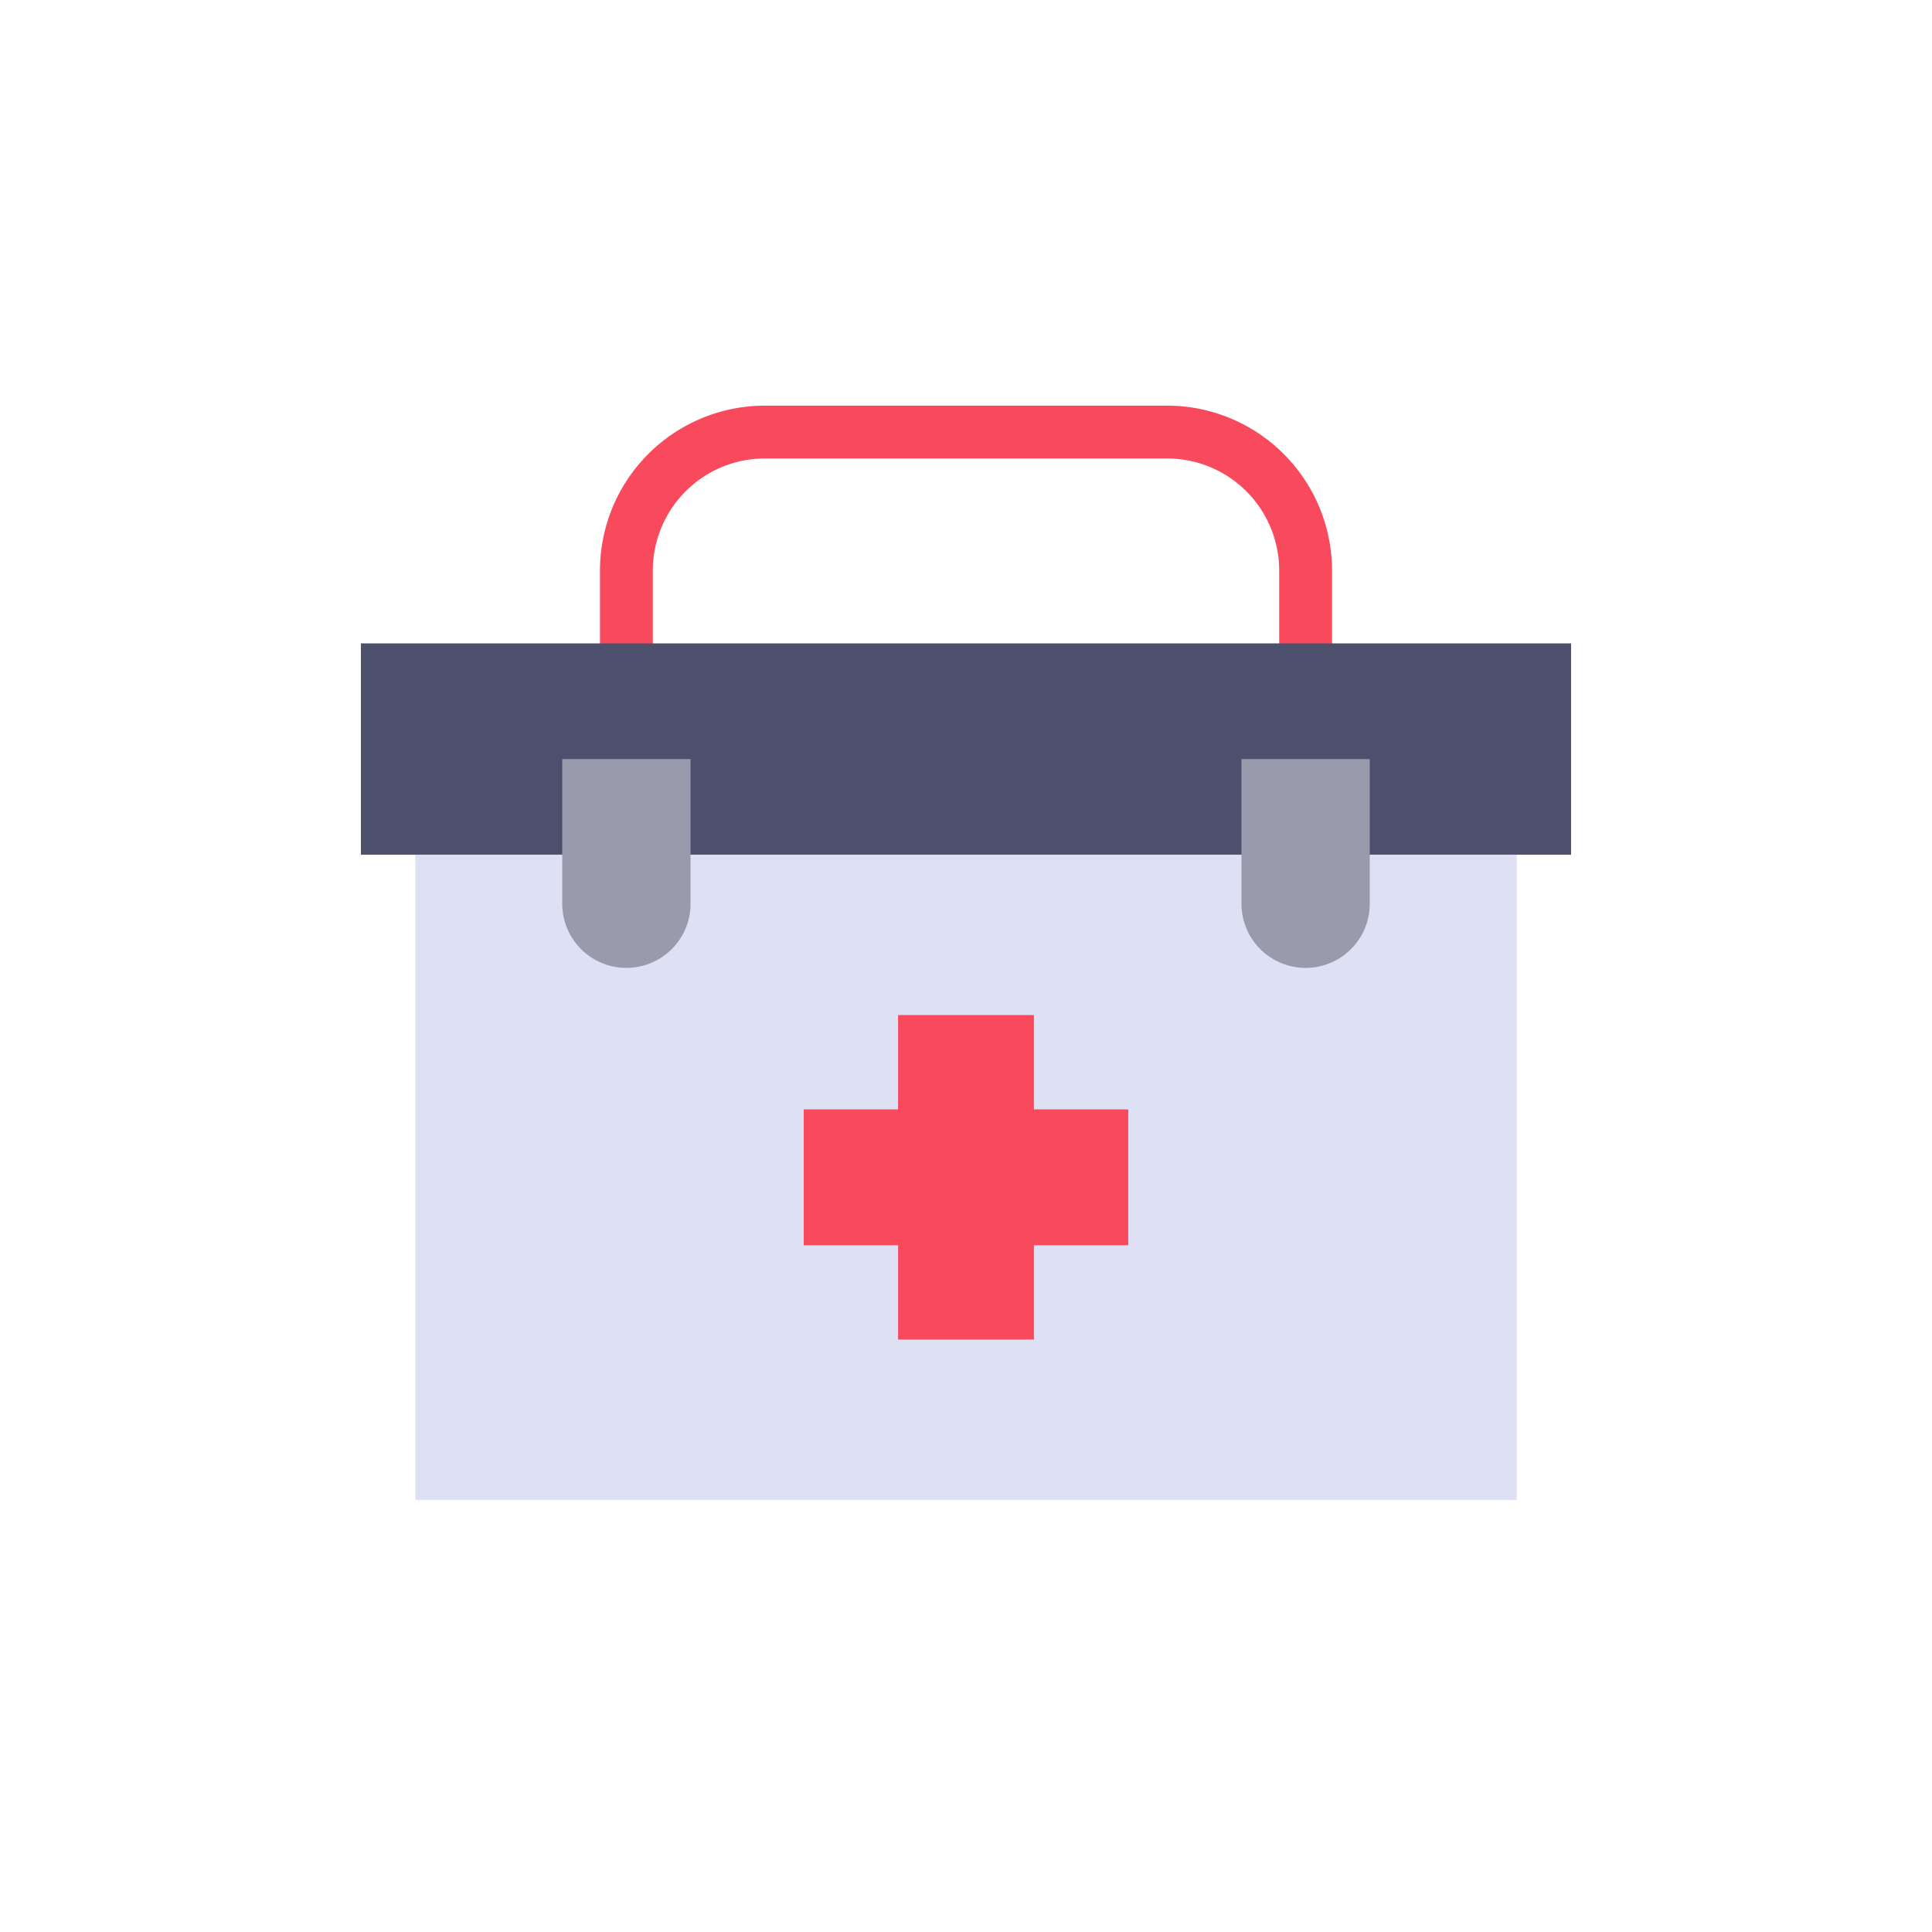
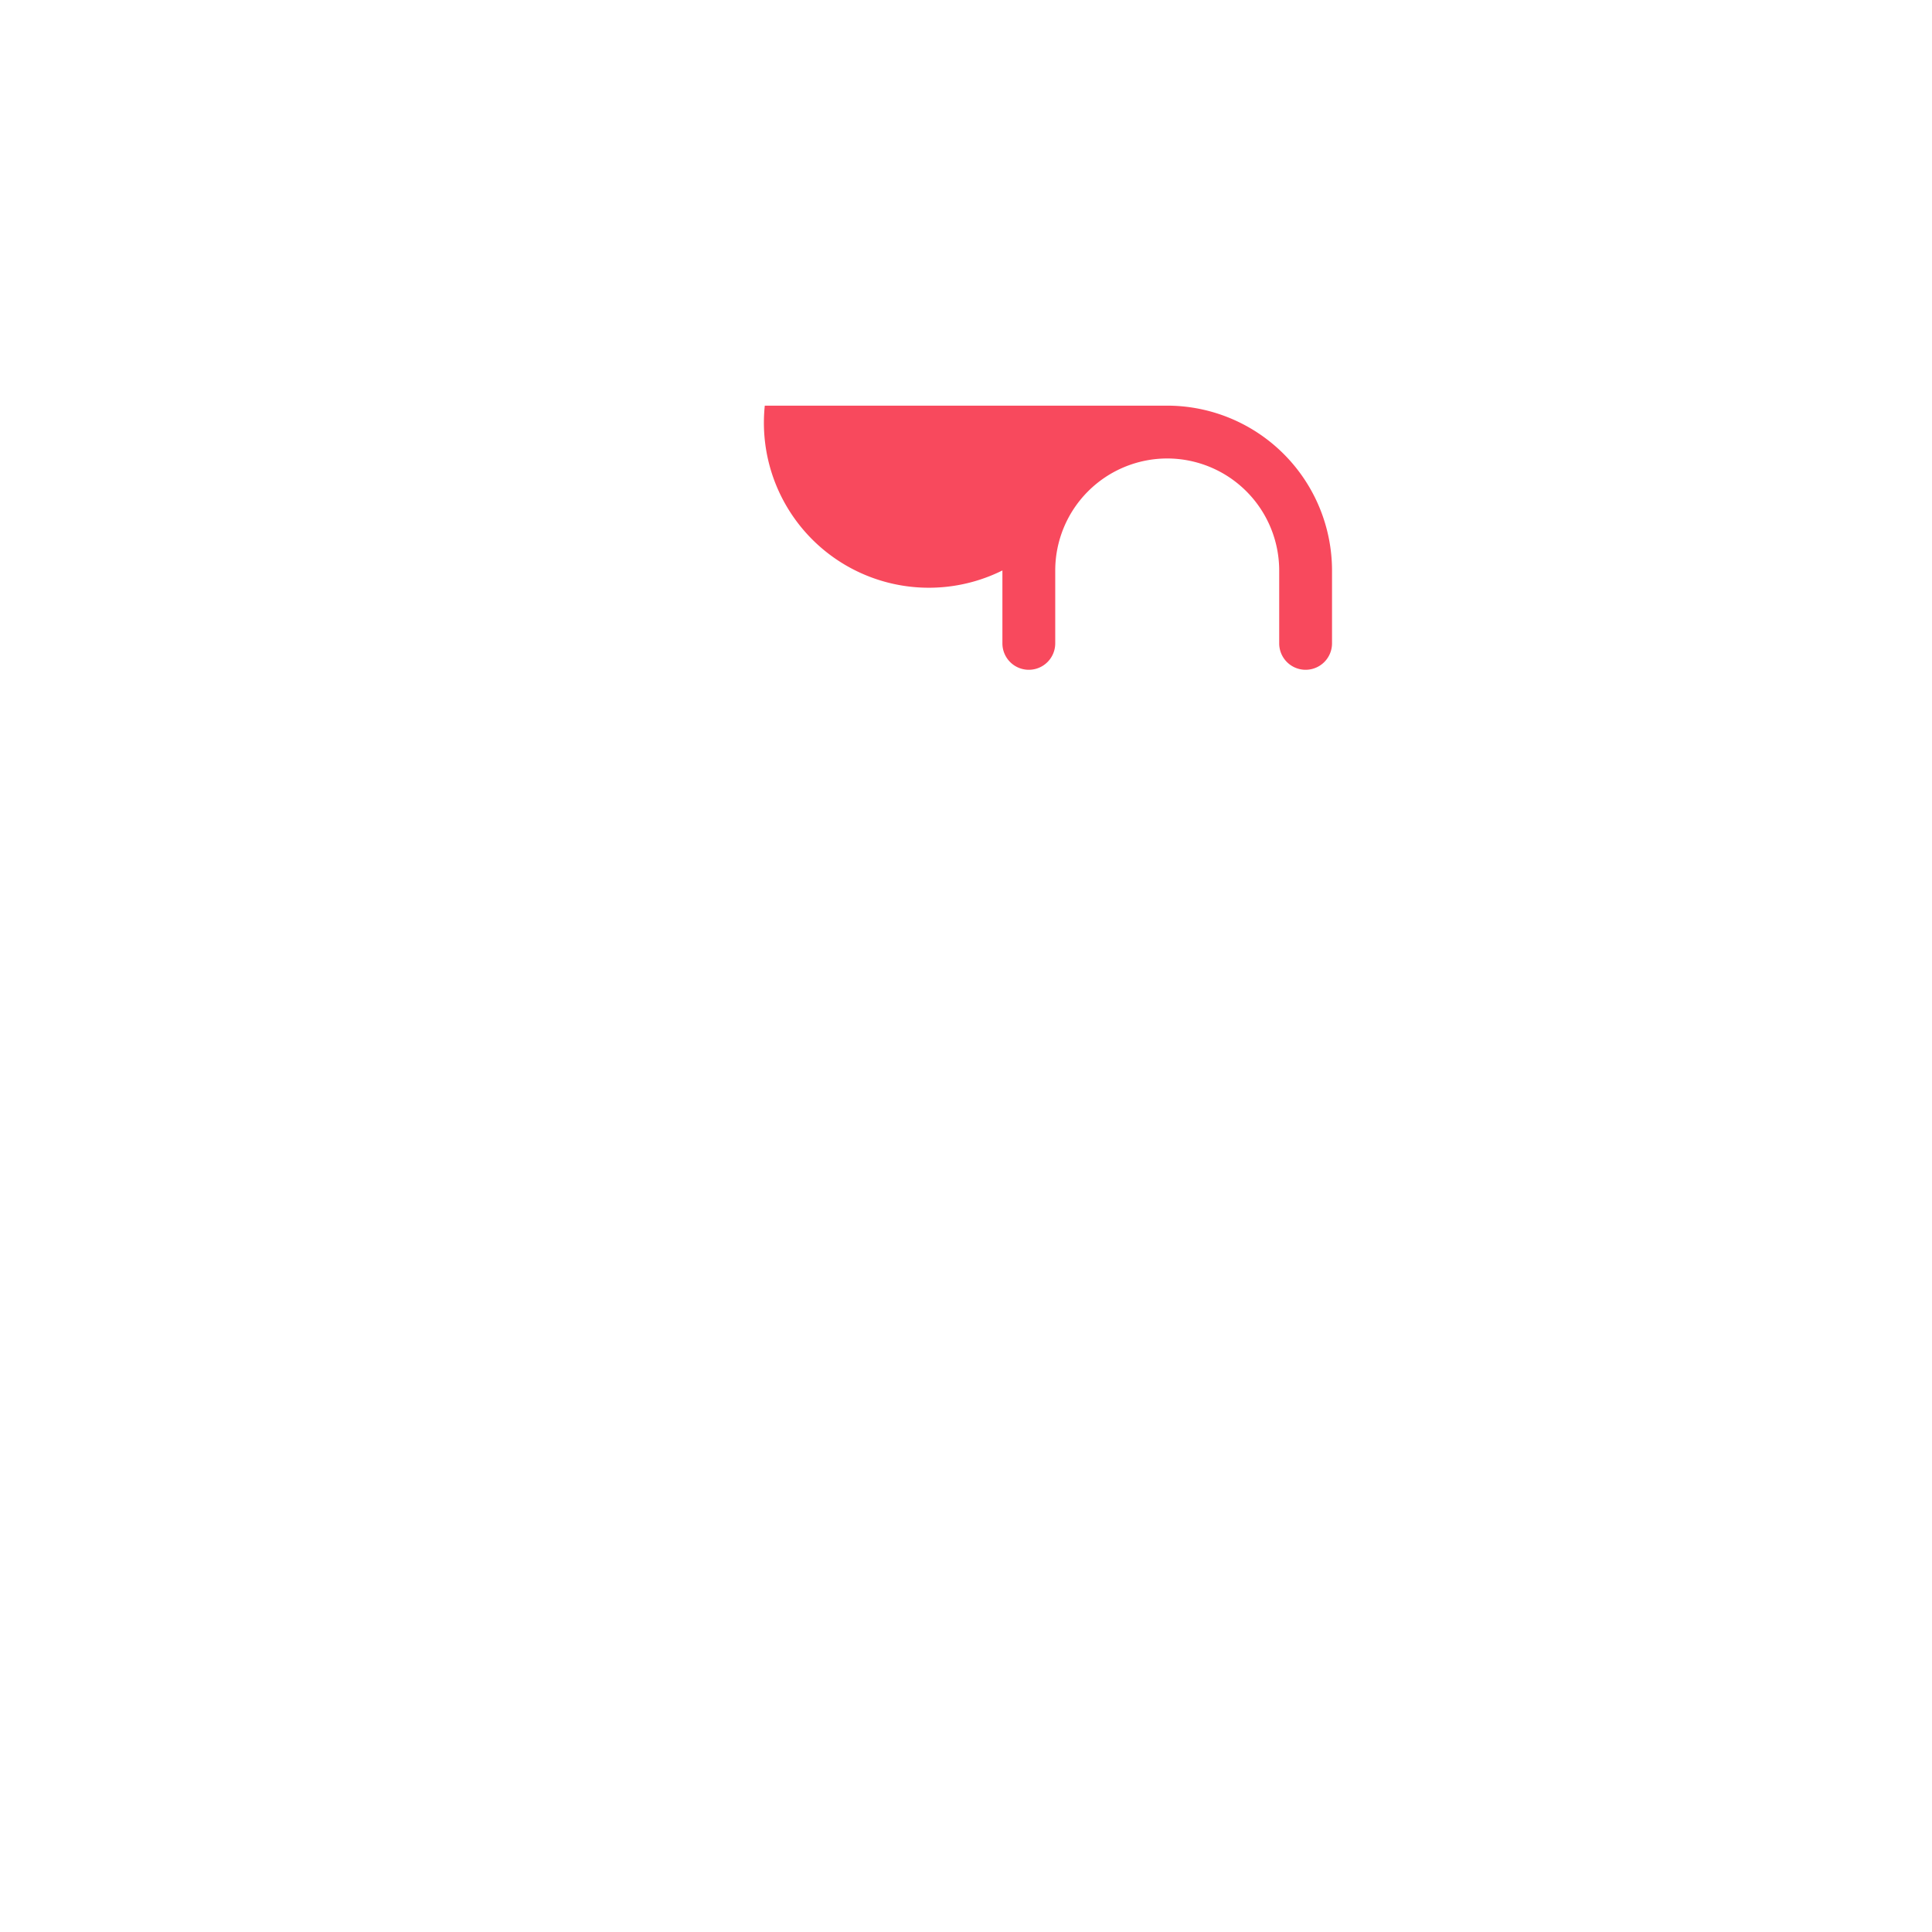
<svg xmlns="http://www.w3.org/2000/svg" width="128" height="128" viewBox="0 0 128 128">
  <title>FIRST AID KIT</title>
  <g>
-     <path d="M86.5,44.375a1.75,1.75,0,0,1-1.75-1.75V37.794a7.427,7.427,0,0,0-7.419-7.419H50.669a7.427,7.427,0,0,0-7.419,7.419v4.831a1.75,1.75,0,0,1-3.5,0V37.794A10.931,10.931,0,0,1,50.669,26.875H77.331A10.931,10.931,0,0,1,88.25,37.794v4.831A1.75,1.75,0,0,1,86.5,44.375Z" fill="#f8495d" />
-     <rect x="23.911" y="42.625" width="80.177" height="14" fill="#4c506d" />
-     <rect x="27.514" y="56.625" width="72.973" height="42.75" fill="#dee1f3" />
+     <path d="M86.5,44.375a1.75,1.75,0,0,1-1.75-1.75V37.794a7.427,7.427,0,0,0-7.419-7.419a7.427,7.427,0,0,0-7.419,7.419v4.831a1.75,1.75,0,0,1-3.5,0V37.794A10.931,10.931,0,0,1,50.669,26.875H77.331A10.931,10.931,0,0,1,88.25,37.794v4.831A1.75,1.75,0,0,1,86.5,44.375Z" fill="#f8495d" />
    <g>
-       <path d="M37.25,59.875a4.25,4.25,0,0,0,8.5,0V50.292h-8.5Z" fill="#999bac" />
-       <path d="M82.25,50.292v9.583a4.25,4.25,0,0,0,8.5,0V50.292Z" fill="#999bac" />
-     </g>
-     <polygon points="74.75 73.5 68.5 73.5 68.5 67.25 59.5 67.25 59.5 73.5 53.25 73.5 53.25 82.5 59.5 82.5 59.5 88.75 68.5 88.75 68.5 82.5 74.75 82.5 74.75 73.5" fill="#f8495d" />
+       </g>
  </g>
</svg>